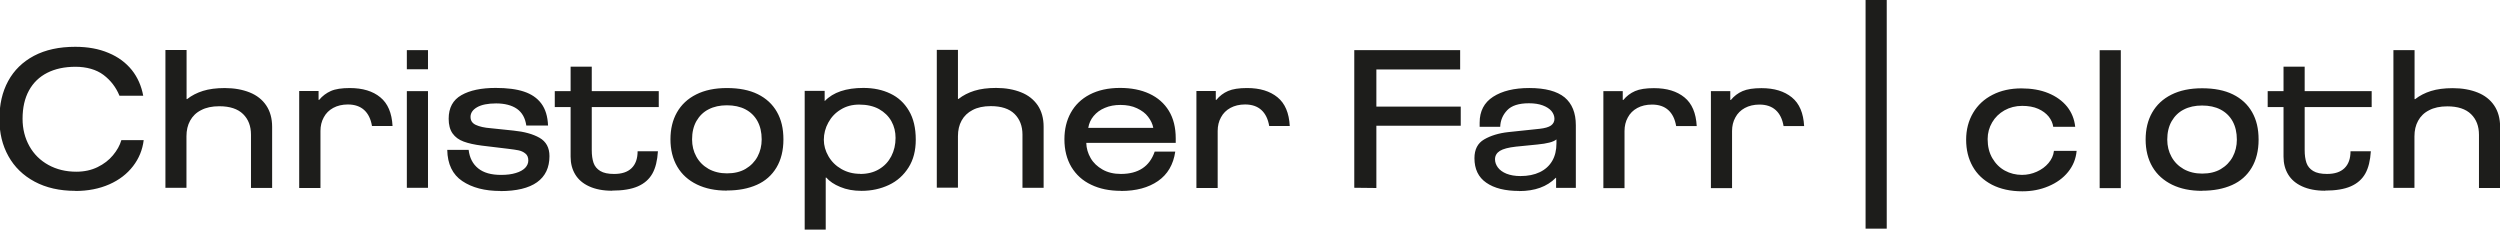
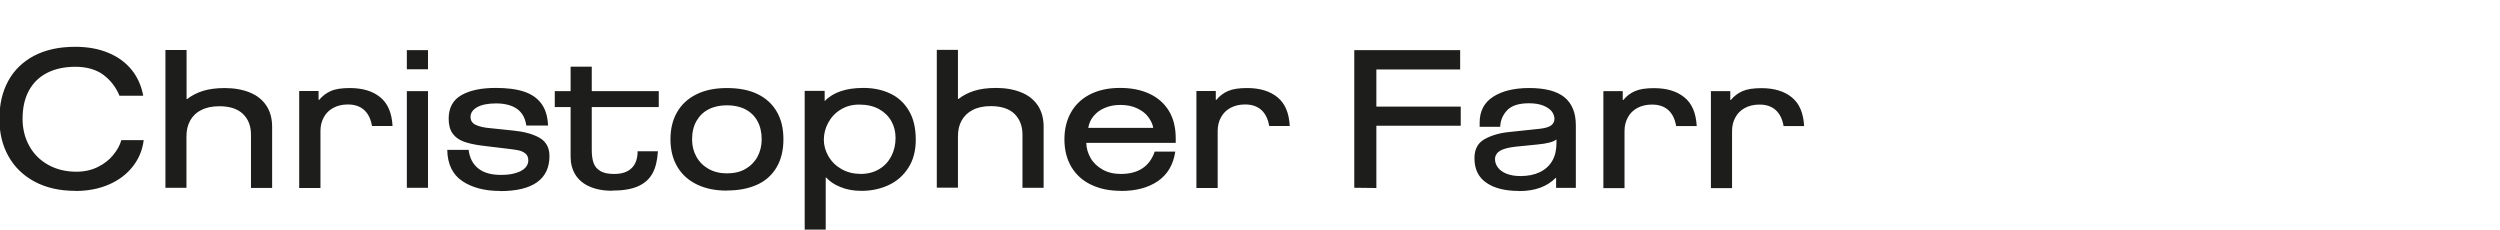
<svg xmlns="http://www.w3.org/2000/svg" id="Layer_2" viewBox="0 0 211.57 19.45">
  <defs>
    <style>.cls-1{fill:#1d1d1b;}</style>
  </defs>
  <g id="Layer_1-2">
    <g>
      <path class="cls-1" d="m144.79,15.92h1.79v-4.83c0-.42.09-.81.28-1.15.18-.34.45-.61.8-.8.35-.19.77-.29,1.24-.29.58,0,1.04.16,1.38.47.34.31.56.76.66,1.35h1.74c-.06-1.1-.4-1.91-1.04-2.43-.64-.52-1.49-.78-2.57-.78-.68,0-1.21.08-1.6.25-.39.17-.72.42-.99.75h-.05v-.75h-1.64v8.21Zm-9.1,0h1.79v-4.83c0-.42.09-.81.28-1.15.18-.34.45-.61.8-.8.35-.19.77-.29,1.25-.29.58,0,1.04.16,1.38.47.34.31.56.76.66,1.35h1.74c-.06-1.1-.4-1.91-1.04-2.43-.64-.52-1.49-.78-2.58-.78-.68,0-1.21.08-1.6.25s-.72.42-.99.75h-.05v-.75h-1.64v8.21Zm-7.01-1.02c-.47,0-.86-.07-1.19-.2-.32-.13-.57-.31-.73-.53s-.24-.45-.24-.69c0-.3.14-.54.41-.71.27-.17.73-.29,1.36-.36l1.81-.18c.84-.08,1.37-.22,1.6-.42h.02v.32c0,.58-.12,1.08-.36,1.49-.24.41-.59.73-1.05.95-.46.22-1,.33-1.64.33m-.1,1.27c1.32,0,2.35-.37,3.09-1.12h.03v.85h1.67v-5.3c0-1.05-.32-1.83-.95-2.36-.64-.52-1.63-.79-2.99-.79-1.28,0-2.3.25-3.06.74-.76.49-1.14,1.22-1.14,2.19v.35h1.74c.02-.55.22-1.01.59-1.4.37-.39.98-.59,1.84-.59.46,0,.85.06,1.17.18.32.12.57.28.74.48.17.21.25.43.25.66s-.1.42-.29.56c-.2.14-.52.23-.96.28l-2.66.28c-.81.09-1.49.3-2.04.62-.55.32-.82.85-.82,1.59,0,.91.33,1.61,1,2.07.67.47,1.6.7,2.79.7m-12.09-.25v-5.27h7.14v-1.62h-7.14v-3.14h7.09v-1.64h-8.96v11.65l1.87.02Zm-15.22,0h1.79v-4.83c0-.42.09-.81.28-1.15.18-.34.45-.61.8-.8.35-.19.77-.29,1.24-.29.58,0,1.04.16,1.38.47.34.31.56.76.66,1.35h1.74c-.06-1.1-.4-1.91-1.04-2.43-.64-.52-1.49-.78-2.57-.78-.68,0-1.22.08-1.61.25s-.72.42-.99.75h-.05v-.75h-1.64v8.21Zm-9.16-5.1c.06-.37.21-.7.45-.99.25-.3.56-.53.95-.69.39-.17.83-.25,1.32-.25.53,0,1,.09,1.4.28s.72.42.94.72c.23.3.38.61.44.94h-5.52Zm2.78,5.35c1.27,0,2.31-.28,3.12-.84.81-.56,1.3-1.39,1.46-2.49h-1.74c-.43,1.26-1.39,1.89-2.86,1.89-.59,0-1.11-.12-1.55-.37-.44-.25-.78-.57-1.01-.97-.23-.4-.36-.83-.37-1.29h7.57v-.38c0-.91-.19-1.69-.58-2.33-.39-.64-.94-1.12-1.65-1.45s-1.54-.49-2.48-.49c-1,0-1.86.19-2.57.56-.71.37-1.24.89-1.6,1.54-.36.65-.54,1.4-.54,2.25,0,.9.2,1.68.59,2.34.4.66.95,1.16,1.67,1.5.72.35,1.56.52,2.52.52m-15.58-.27h1.79v-4.36c0-.5.1-.94.31-1.32.21-.38.52-.68.93-.89.41-.22.93-.33,1.54-.33.89,0,1.56.22,2.01.66.44.44.67,1.02.67,1.75v4.5h1.79v-5.17c0-.71-.17-1.32-.5-1.81-.34-.49-.8-.86-1.41-1.1-.6-.24-1.3-.37-2.11-.37-.71,0-1.33.08-1.84.24-.51.16-.96.39-1.34.69h-.05v-4.15h-1.79v11.65Zm-6.49-1.17c-.59,0-1.12-.14-1.59-.41-.47-.27-.83-.63-1.09-1.08-.26-.45-.39-.91-.39-1.4s.13-1,.38-1.45c.25-.46.6-.83,1.05-1.1.45-.28.97-.42,1.56-.42.66,0,1.22.13,1.68.38.46.26.81.6,1.05,1.03.24.43.35.9.35,1.41,0,.57-.12,1.08-.36,1.55-.24.46-.58.83-1.04,1.1-.45.27-.98.4-1.6.4m-4.7,4.71h1.79v-4.4h.05c.27.31.66.58,1.18.79.52.22,1.12.33,1.8.33.85,0,1.62-.17,2.32-.5.7-.33,1.25-.83,1.66-1.48.41-.65.61-1.43.61-2.35,0-.98-.19-1.8-.58-2.45-.38-.65-.91-1.14-1.57-1.45-.66-.32-1.42-.48-2.28-.48-1.47,0-2.56.37-3.26,1.1h-.02v-.85h-1.69v11.74Zm-6.57-4.76c-.59,0-1.11-.13-1.56-.38-.45-.26-.79-.6-1.03-1.04-.24-.43-.36-.92-.36-1.45,0-.6.12-1.12.37-1.56.25-.43.59-.77,1.03-.99.44-.23.96-.34,1.55-.34s1.12.11,1.56.34c.44.23.78.56,1.02.99.24.44.36.95.36,1.56,0,.53-.12,1.02-.35,1.45-.23.43-.57.78-1.01,1.04-.44.26-.97.38-1.58.38m0,1.45c.97,0,1.81-.16,2.53-.48.72-.32,1.27-.81,1.66-1.46.39-.65.59-1.45.59-2.38s-.18-1.68-.55-2.33c-.37-.65-.91-1.15-1.62-1.5-.71-.35-1.58-.52-2.61-.52s-1.88.18-2.6.54c-.72.36-1.26.87-1.63,1.52-.37.65-.55,1.41-.55,2.28s.19,1.66.58,2.32.94,1.15,1.66,1.5c.72.35,1.56.52,2.53.52m-9.71,0c.9,0,1.63-.12,2.18-.36.55-.24.96-.6,1.23-1.08.27-.48.42-1.11.47-1.89h-1.72c0,.62-.17,1.1-.51,1.43s-.83.49-1.48.49c-.5,0-.89-.08-1.17-.25-.28-.17-.47-.4-.57-.69-.1-.3-.15-.65-.15-1.08v-3.64h5.67v-1.35h-5.67v-2.07h-1.79v2.07h-1.34v1.35h1.34v4.2c0,.57.13,1.07.39,1.5.26.43.65.77,1.18,1.01.52.24,1.17.37,1.94.37m-9.46.03c1.37,0,2.41-.25,3.11-.75.7-.5,1.05-1.24,1.05-2.21,0-.71-.28-1.23-.84-1.55-.56-.32-1.3-.52-2.2-.61l-1.92-.2c-.55-.04-.97-.14-1.27-.28-.3-.14-.45-.36-.45-.68,0-.33.19-.61.56-.82.37-.21.91-.32,1.61-.32s1.32.15,1.76.46c.44.31.7.78.79,1.41h1.84c-.03-.77-.22-1.39-.57-1.86-.35-.47-.84-.8-1.47-1.01-.63-.21-1.43-.31-2.39-.31-1.22,0-2.18.2-2.9.61-.72.41-1.08,1.07-1.08,2,0,.51.11.93.33,1.24.22.31.53.54.94.69.4.15.91.26,1.52.34l2.24.27c.37.04.66.09.88.13.22.05.41.13.58.27.17.13.25.33.25.59,0,.23-.09.44-.27.63-.18.18-.44.33-.79.43-.35.11-.76.16-1.25.16-.83,0-1.47-.18-1.93-.55-.46-.37-.73-.89-.81-1.57h-1.81c.02,1.2.45,2.09,1.27,2.64.83.56,1.9.84,3.23.84m-7.92-.27h1.79V7.71h-1.79v8.19Zm0-10.03h1.79v-1.62h-1.79v1.62Zm-9.1,10.05h1.79v-4.83c0-.42.09-.81.28-1.15.18-.34.45-.61.8-.8.35-.19.77-.29,1.24-.29.58,0,1.04.16,1.38.47.34.31.56.76.66,1.35h1.74c-.06-1.1-.4-1.91-1.04-2.43-.63-.52-1.49-.78-2.58-.78-.68,0-1.22.08-1.6.25s-.72.42-.99.75h-.05v-.75h-1.64v8.21Zm-11.34-.02h1.79v-4.36c0-.5.1-.94.31-1.32.21-.38.51-.68.93-.89.41-.22.92-.33,1.54-.33.89,0,1.56.22,2.01.66.45.44.67,1.02.67,1.75v4.5h1.79v-5.17c0-.71-.17-1.32-.5-1.81-.33-.49-.8-.86-1.4-1.1-.6-.24-1.3-.37-2.11-.37-.71,0-1.33.08-1.84.24-.51.16-.96.39-1.34.69h-.05v-4.15h-1.79v11.65Zm-7.61.27c1.07,0,2.03-.19,2.87-.56.84-.37,1.51-.89,2.01-1.54.5-.65.8-1.38.9-2.2h-1.89c-.13.45-.37.87-.71,1.28-.34.41-.77.74-1.3,1-.53.26-1.13.39-1.8.39-.88,0-1.67-.19-2.36-.57-.69-.38-1.23-.91-1.61-1.59-.38-.68-.58-1.45-.58-2.32,0-.94.18-1.73.54-2.39.36-.66.88-1.16,1.55-1.5s1.47-.51,2.39-.51,1.76.23,2.37.69c.61.46,1.06,1.05,1.35,1.76h2.01c-.15-.82-.47-1.55-.96-2.17-.5-.62-1.15-1.11-1.97-1.45-.82-.35-1.76-.52-2.82-.52-1.36,0-2.52.25-3.49.76-.96.51-1.69,1.22-2.19,2.14-.5.92-.74,1.99-.74,3.2s.25,2.23.76,3.15c.51.92,1.25,1.64,2.22,2.16.97.52,2.12.78,3.44.78" />
-       <path class="cls-1" d="m202.54,15.9h1.79v-4.36c0-.5.1-.94.31-1.32.21-.38.51-.68.93-.89.41-.22.93-.33,1.54-.33.89,0,1.56.22,2.01.66.45.44.67,1.02.67,1.75v4.5h1.79v-5.17c0-.71-.17-1.32-.5-1.81-.33-.49-.8-.86-1.4-1.1-.6-.24-1.3-.37-2.11-.37-.71,0-1.33.08-1.84.24-.51.16-.96.39-1.34.69h-.05v-4.15h-1.79v11.65Zm-5.78.23c.9,0,1.63-.12,2.18-.36.55-.24.96-.6,1.23-1.08.27-.48.42-1.11.47-1.89h-1.72c0,.62-.17,1.1-.51,1.43-.34.33-.83.49-1.48.49-.5,0-.89-.08-1.17-.25-.28-.17-.47-.4-.57-.69-.1-.3-.15-.65-.15-1.08v-3.64h5.67v-1.35h-5.67v-2.07h-1.79v2.07h-1.34v1.35h1.34v4.2c0,.57.13,1.07.39,1.5.26.43.65.77,1.18,1.01.52.24,1.17.37,1.94.37m-10.4-1.45c-.59,0-1.11-.13-1.56-.38-.45-.26-.79-.6-1.03-1.04-.24-.43-.36-.92-.36-1.45,0-.6.12-1.12.37-1.56.25-.43.59-.77,1.03-.99.44-.23.96-.34,1.55-.34s1.12.11,1.56.34c.44.23.78.56,1.02.99.24.44.36.95.36,1.56,0,.53-.12,1.02-.35,1.45-.23.43-.57.78-1.01,1.04-.44.26-.97.38-1.58.38m0,1.45c.97,0,1.81-.16,2.53-.48.72-.32,1.27-.81,1.66-1.46.39-.65.59-1.45.59-2.38s-.18-1.68-.55-2.33c-.37-.65-.91-1.15-1.62-1.5-.71-.35-1.58-.52-2.61-.52s-1.88.18-2.6.54c-.72.36-1.26.87-1.63,1.52-.37.65-.55,1.41-.55,2.28s.19,1.66.58,2.32.95,1.15,1.66,1.5c.72.35,1.56.52,2.53.52m-8.66-.23h1.79V4.25h-1.79v11.65Zm-6.54.27c.79,0,1.53-.14,2.21-.43.69-.29,1.24-.69,1.66-1.21.42-.52.66-1.11.72-1.78h-1.92c-.04.38-.2.72-.46,1.03-.26.31-.59.55-.99.73-.4.18-.82.27-1.25.27-.52,0-1.01-.12-1.45-.36-.44-.24-.79-.59-1.06-1.05-.27-.46-.4-1-.4-1.62,0-.51.13-.98.38-1.41.25-.43.6-.77,1.04-1.02.45-.25.95-.38,1.5-.38.52,0,.98.08,1.36.25.38.17.67.39.89.66.21.27.34.56.38.86h1.86c-.07-.65-.3-1.22-.69-1.71-.4-.49-.93-.87-1.59-1.14-.66-.27-1.42-.4-2.28-.4-.91,0-1.73.18-2.43.54-.71.36-1.26.87-1.65,1.53-.39.66-.59,1.42-.59,2.27s.18,1.6.55,2.26c.37.66.91,1.17,1.63,1.55.72.37,1.58.56,2.58.56" />
-       <rect class="cls-1" x="157.88" width="1.79" height="19.35" />
    </g>
  </g>
</svg>